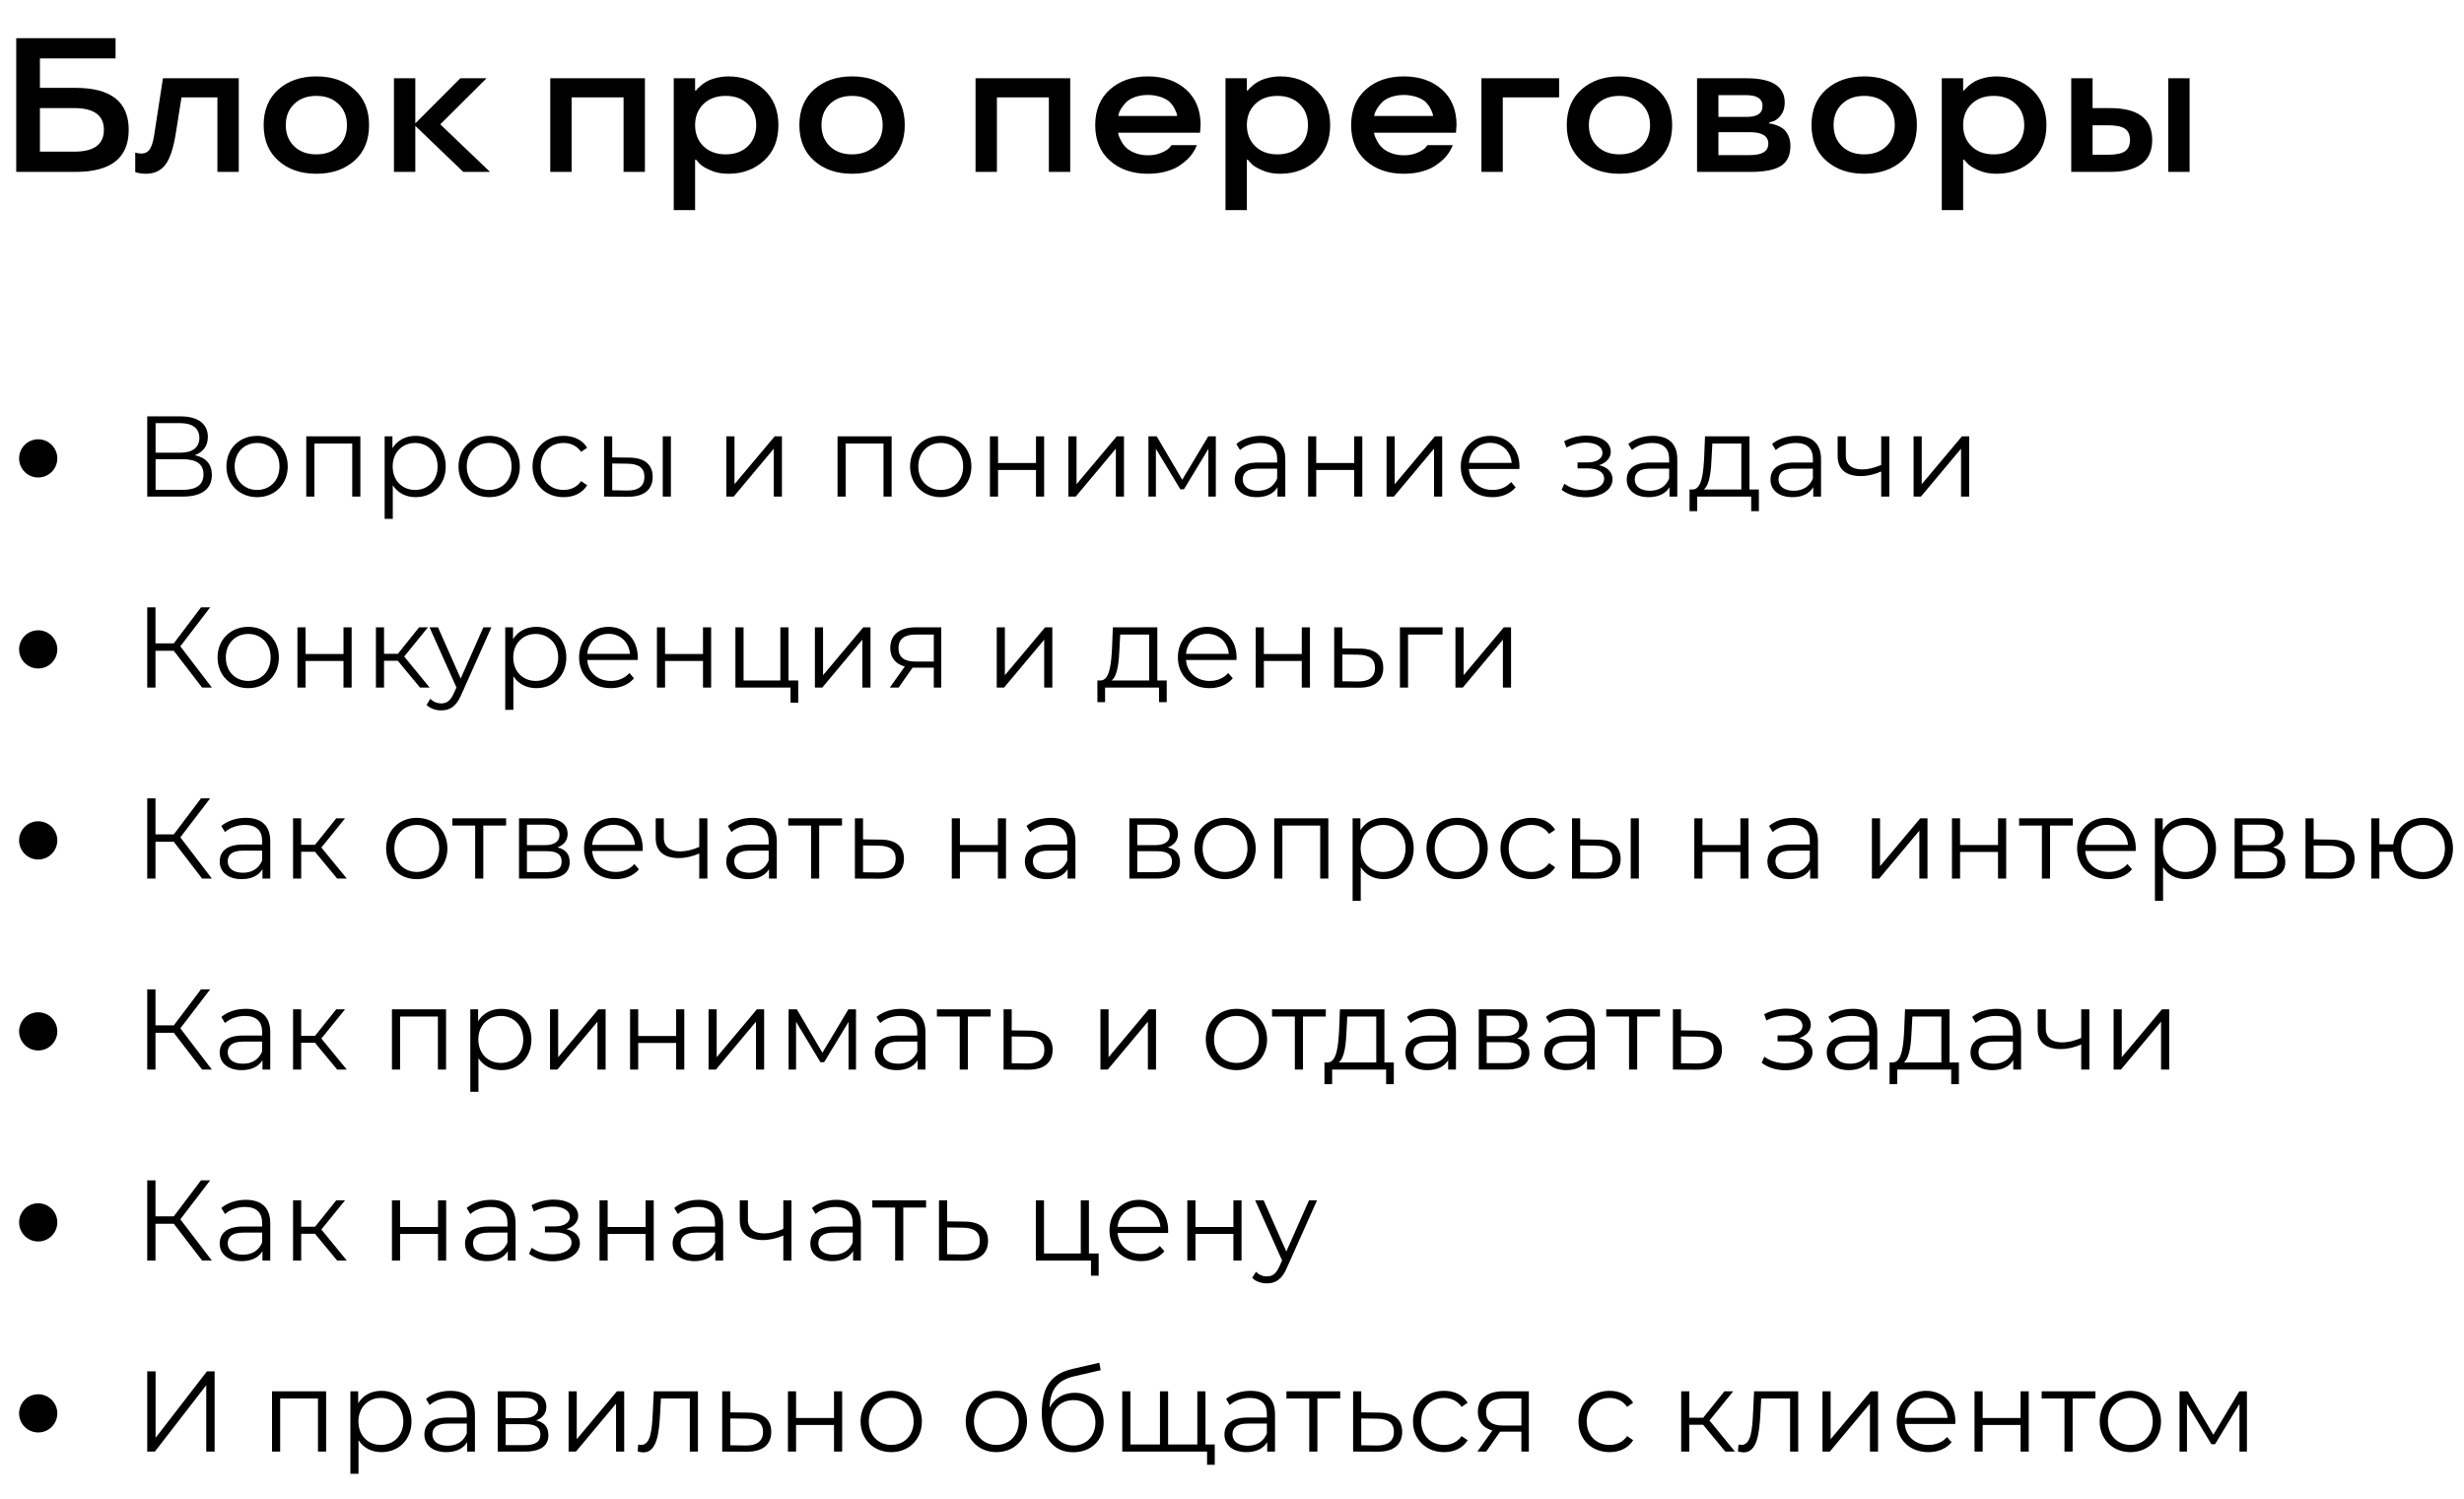
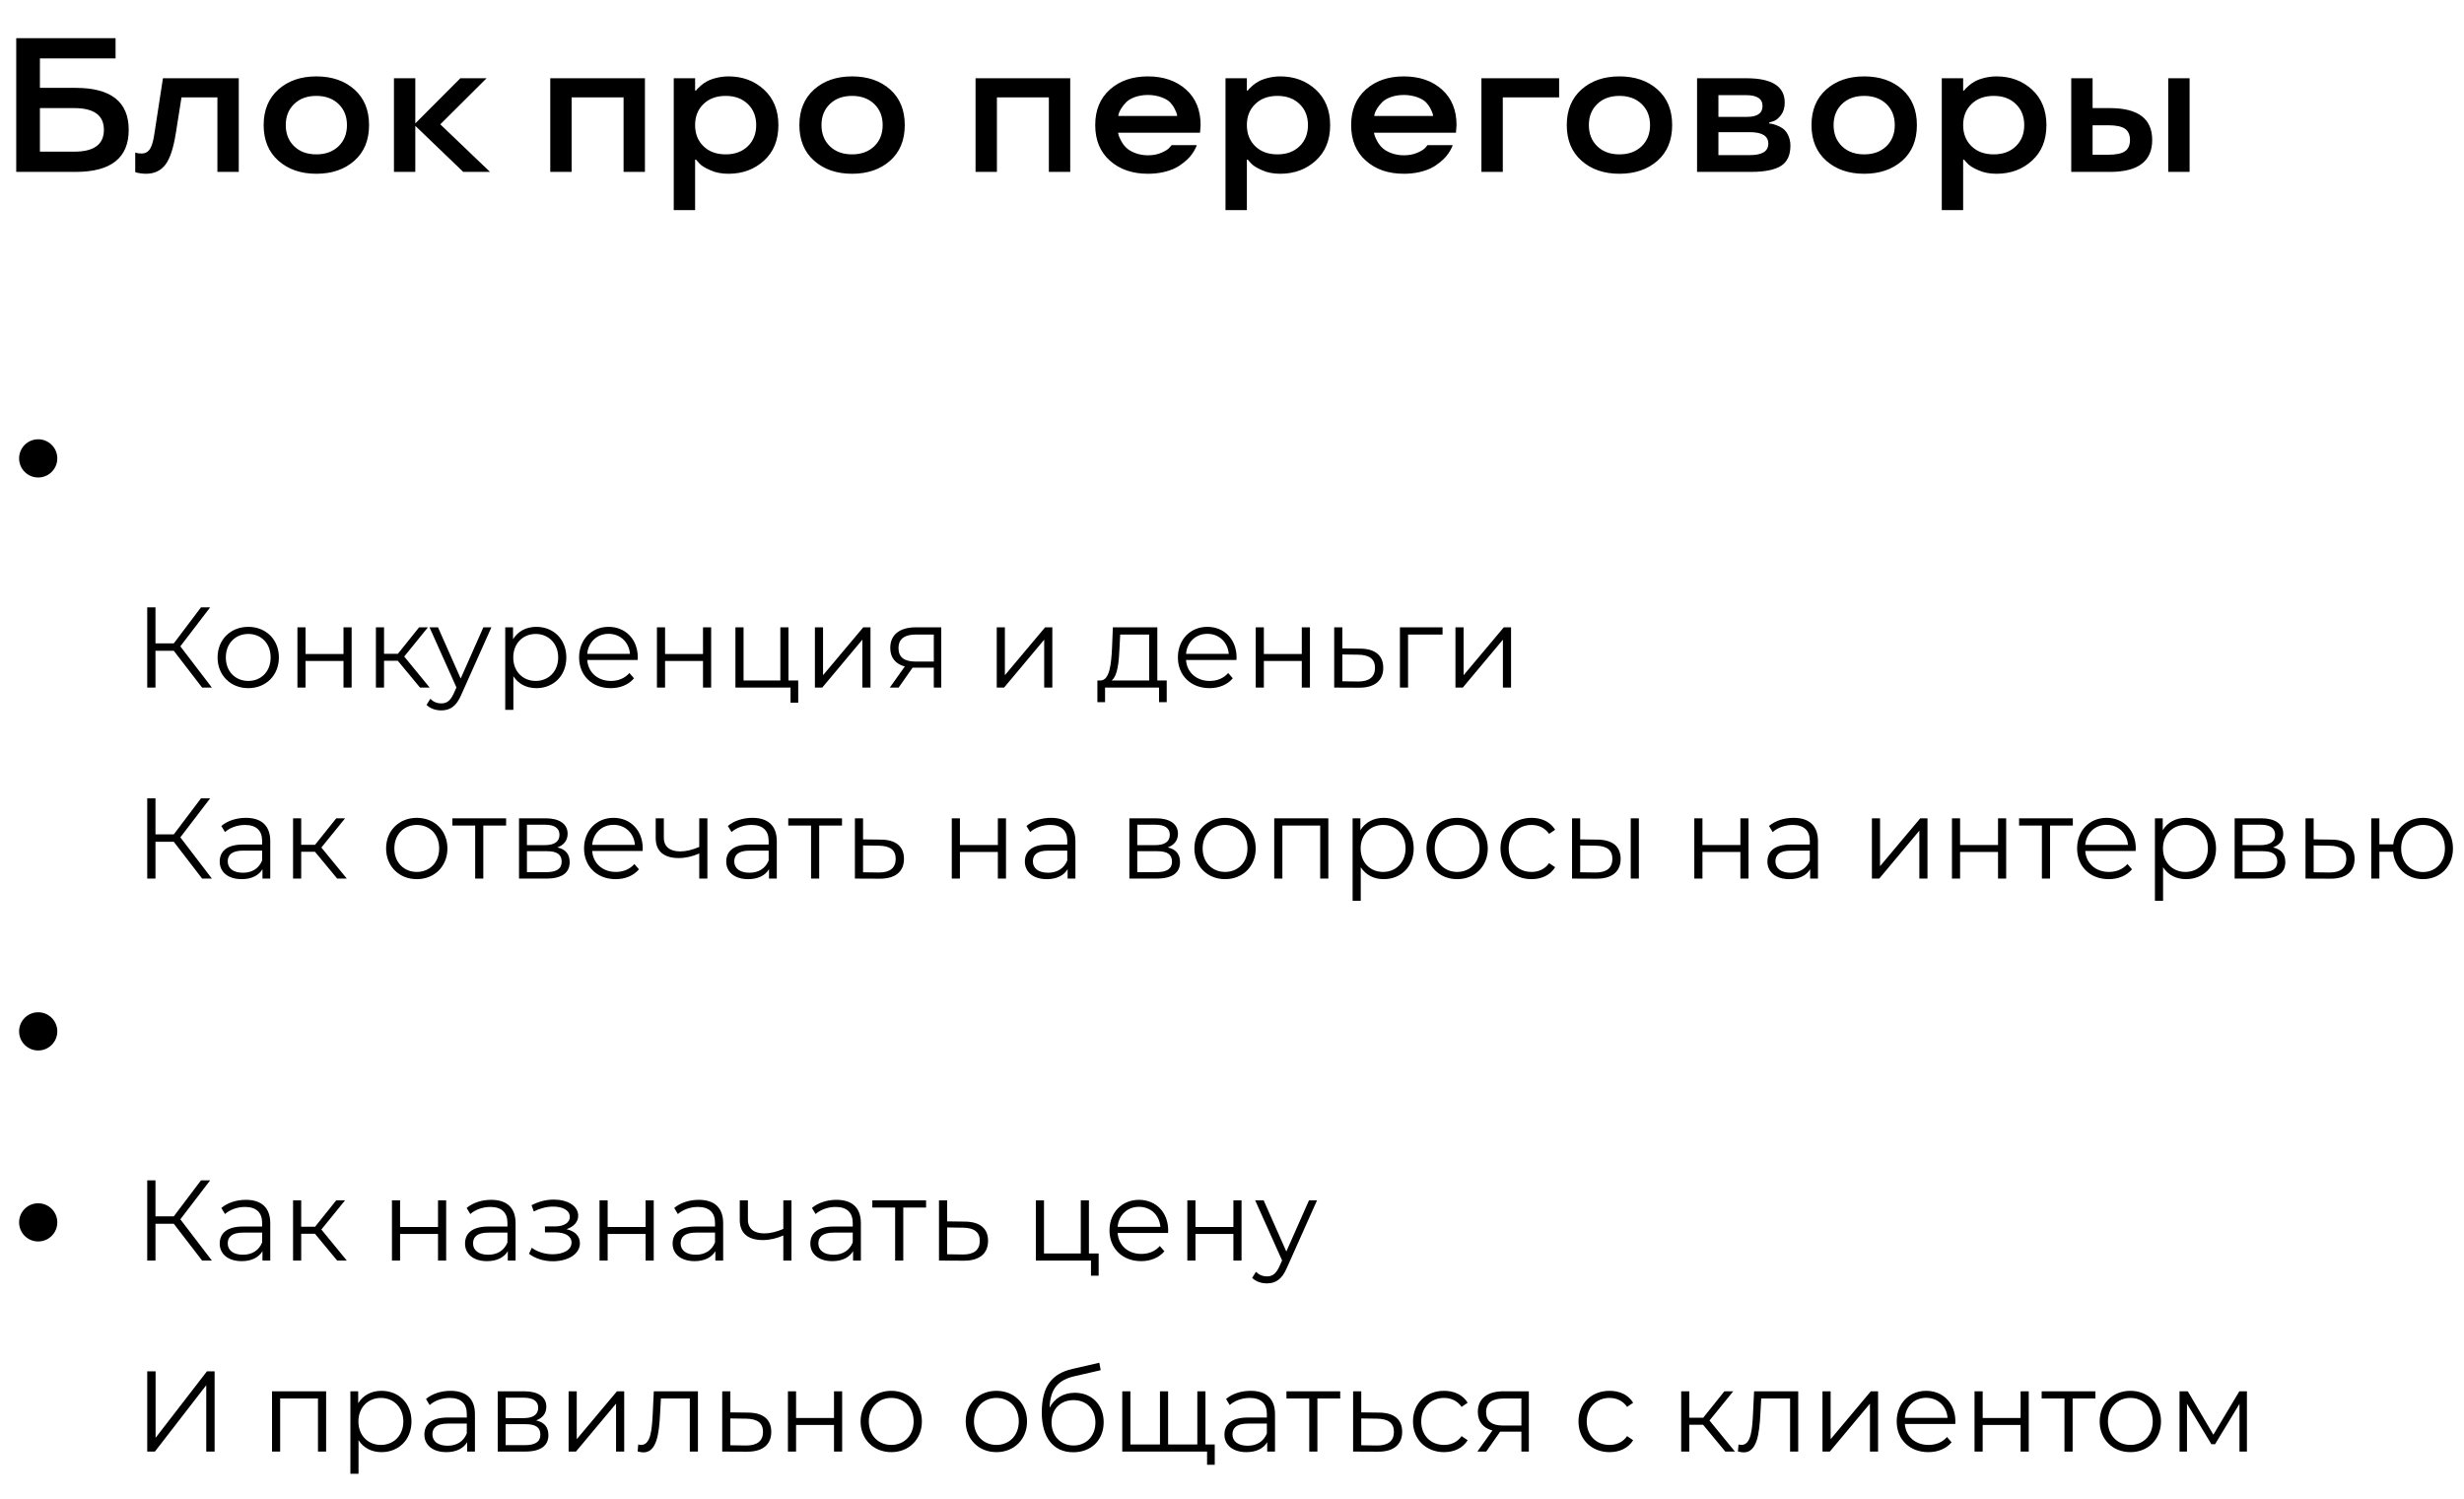
<svg xmlns="http://www.w3.org/2000/svg" width="258" height="157" viewBox="0 0 258 157" fill="none">
-   <circle cx="4" cy="148" r="2" fill="black" />
-   <path d="M20.396 47.668C21.236 47.356 21.764 46.72 21.764 45.748C21.764 44.344 20.672 43.6 18.908 43.6H15.416V52H19.136C21.164 52 22.184 51.172 22.184 49.732C22.184 48.616 21.572 47.908 20.396 47.668ZM16.292 44.308H18.86C20.144 44.308 20.876 44.848 20.876 45.856C20.876 46.876 20.144 47.404 18.86 47.404H16.292V44.308ZM19.136 51.292H16.292V48.088H19.136C20.552 48.088 21.308 48.58 21.308 49.672C21.308 50.776 20.552 51.292 19.136 51.292ZM26.924 52.06C28.772 52.06 30.128 50.716 30.128 48.844C30.128 46.972 28.772 45.64 26.924 45.64C25.076 45.64 23.708 46.972 23.708 48.844C23.708 50.716 25.076 52.06 26.924 52.06ZM26.924 51.304C25.58 51.304 24.572 50.32 24.572 48.844C24.572 47.368 25.58 46.384 26.924 46.384C28.268 46.384 29.264 47.368 29.264 48.844C29.264 50.32 28.268 51.304 26.924 51.304ZM32.069 45.688V52H32.921V46.444H36.881V52H37.733V45.688H32.069ZM43.527 45.64C42.483 45.64 41.607 46.096 41.091 46.936V45.688H40.275V54.328H41.127V50.812C41.655 51.628 42.519 52.06 43.527 52.06C45.327 52.06 46.671 50.764 46.671 48.844C46.671 46.936 45.327 45.64 43.527 45.64ZM43.467 51.304C42.123 51.304 41.115 50.32 41.115 48.844C41.115 47.38 42.123 46.384 43.467 46.384C44.799 46.384 45.819 47.38 45.819 48.844C45.819 50.32 44.799 51.304 43.467 51.304ZM51.226 52.06C53.074 52.06 54.43 50.716 54.43 48.844C54.43 46.972 53.074 45.64 51.226 45.64C49.378 45.64 48.01 46.972 48.01 48.844C48.01 50.716 49.378 52.06 51.226 52.06ZM51.226 51.304C49.882 51.304 48.874 50.32 48.874 48.844C48.874 47.368 49.882 46.384 51.226 46.384C52.57 46.384 53.566 47.368 53.566 48.844C53.566 50.32 52.57 51.304 51.226 51.304ZM59.011 52.06C60.079 52.06 60.979 51.628 61.483 50.812L60.847 50.38C60.415 51.016 59.743 51.304 59.011 51.304C57.631 51.304 56.623 50.332 56.623 48.844C56.623 47.368 57.631 46.384 59.011 46.384C59.743 46.384 60.415 46.684 60.847 47.32L61.483 46.888C60.979 46.06 60.079 45.64 59.011 45.64C57.127 45.64 55.759 46.96 55.759 48.844C55.759 50.728 57.127 52.06 59.011 52.06ZM65.904 47.92L64.104 47.896V45.688H63.252V52L65.748 52.012C67.416 52.036 68.34 51.28 68.34 49.936C68.34 48.64 67.488 47.932 65.904 47.92ZM69.396 52H70.248V45.688H69.396V52ZM65.7 51.364L64.104 51.34V48.532L65.7 48.556C66.876 48.568 67.476 49 67.476 49.936C67.476 50.884 66.864 51.376 65.7 51.364ZM76.055 52H76.823L81.023 46.984V52H81.875V45.688H81.119L76.907 50.704V45.688H76.055V52ZM87.697 45.688V52H88.549V46.444H92.509V52H93.361V45.688H87.697ZM98.507 52.06C100.355 52.06 101.711 50.716 101.711 48.844C101.711 46.972 100.355 45.64 98.507 45.64C96.659 45.64 95.291 46.972 95.291 48.844C95.291 50.716 96.659 52.06 98.507 52.06ZM98.507 51.304C97.163 51.304 96.155 50.32 96.155 48.844C96.155 47.368 97.163 46.384 98.507 46.384C99.851 46.384 100.847 47.368 100.847 48.844C100.847 50.32 99.851 51.304 98.507 51.304ZM103.652 52H104.504V49.216H108.476V52H109.328V45.688H108.476V48.484H104.504V45.688H103.652V52ZM111.87 52H112.638L116.838 46.984V52H117.69V45.688H116.934L112.722 50.704V45.688H111.87V52ZM126.515 45.688L123.791 50.236L121.115 45.688H120.251V52H121.031V46.996L123.587 51.232H123.971L126.527 47.008V52H127.307V45.688H126.515ZM132.024 45.64C131.028 45.64 130.092 45.952 129.456 46.492L129.84 47.128C130.356 46.672 131.124 46.384 131.94 46.384C133.116 46.384 133.728 46.972 133.728 48.052V48.436H131.724C129.912 48.436 129.288 49.252 129.288 50.224C129.288 51.316 130.164 52.06 131.592 52.06C132.636 52.06 133.38 51.664 133.764 51.016V52H134.58V48.088C134.58 46.456 133.656 45.64 132.024 45.64ZM131.724 51.388C130.716 51.388 130.128 50.932 130.128 50.2C130.128 49.552 130.524 49.072 131.748 49.072H133.728V50.104C133.392 50.932 132.684 51.388 131.724 51.388ZM136.968 52H137.82V49.216H141.792V52H142.644V45.688H141.792V48.484H137.82V45.688H136.968V52ZM145.186 52H145.954L150.154 46.984V52H151.006V45.688H150.25L146.038 50.704V45.688H145.186V52ZM159.099 48.844C159.099 46.948 157.815 45.64 156.039 45.64C154.263 45.64 152.955 46.972 152.955 48.844C152.955 50.716 154.299 52.06 156.267 52.06C157.263 52.06 158.139 51.7 158.703 51.028L158.223 50.476C157.743 51.028 157.059 51.304 156.291 51.304C154.911 51.304 153.903 50.428 153.807 49.108H159.087C159.087 49.012 159.099 48.916 159.099 48.844ZM156.039 46.372C157.275 46.372 158.175 47.236 158.283 48.472H153.807C153.915 47.236 154.815 46.372 156.039 46.372ZM167.438 48.712C168.17 48.472 168.662 47.968 168.662 47.308C168.662 46.276 167.558 45.616 166.118 45.616C165.35 45.616 164.558 45.796 163.778 46.204L164.018 46.864C164.69 46.516 165.386 46.348 166.034 46.348C167.042 46.348 167.786 46.732 167.786 47.428C167.786 48.052 167.138 48.424 166.214 48.424H165.182V49.048H166.262C167.318 49.048 167.966 49.444 167.966 50.116C167.966 50.884 167.114 51.34 165.974 51.34C165.206 51.34 164.39 51.1 163.802 50.656L163.514 51.292C164.186 51.808 165.11 52.072 166.01 52.072C167.582 52.072 168.842 51.328 168.842 50.188C168.842 49.444 168.326 48.916 167.438 48.712ZM173.068 45.64C172.072 45.64 171.136 45.952 170.5 46.492L170.884 47.128C171.4 46.672 172.168 46.384 172.984 46.384C174.16 46.384 174.772 46.972 174.772 48.052V48.436H172.768C170.956 48.436 170.332 49.252 170.332 50.224C170.332 51.316 171.208 52.06 172.636 52.06C173.68 52.06 174.424 51.664 174.808 51.016V52H175.624V48.088C175.624 46.456 174.7 45.64 173.068 45.64ZM172.768 51.388C171.76 51.388 171.172 50.932 171.172 50.2C171.172 49.552 171.568 49.072 172.792 49.072H174.772V50.104C174.436 50.932 173.728 51.388 172.768 51.388ZM183.184 51.256V45.688H178.528L178.444 47.8C178.36 49.504 178.204 51.196 177.268 51.256H176.908V53.524H177.712V52H183.364V53.524H184.168V51.256H183.184ZM179.224 47.848L179.296 46.444H182.332V51.256H178.396C179.032 50.776 179.164 49.288 179.224 47.848ZM188.121 45.64C187.125 45.64 186.189 45.952 185.553 46.492L185.937 47.128C186.453 46.672 187.221 46.384 188.037 46.384C189.213 46.384 189.825 46.972 189.825 48.052V48.436H187.821C186.009 48.436 185.385 49.252 185.385 50.224C185.385 51.316 186.261 52.06 187.689 52.06C188.733 52.06 189.477 51.664 189.861 51.016V52H190.677V48.088C190.677 46.456 189.753 45.64 188.121 45.64ZM187.821 51.388C186.813 51.388 186.225 50.932 186.225 50.2C186.225 49.552 186.621 49.072 187.845 49.072H189.825V50.104C189.489 50.932 188.781 51.388 187.821 51.388ZM196.977 45.688V48.688C196.269 48.988 195.597 49.156 194.985 49.156C193.929 49.156 193.269 48.676 193.269 47.716V45.688H192.417V47.764C192.417 49.192 193.353 49.852 194.829 49.852C195.537 49.852 196.269 49.684 196.977 49.372V52H197.829V45.688H196.977ZM200.368 52H201.136L205.336 46.984V52H206.188V45.688H205.432L201.22 50.704V45.688H200.368V52Z" fill="black" />
  <path d="M21.164 92H22.184L18.884 87.68L22.004 83.6H21.044L18.2 87.368H16.28V83.6H15.416V92H16.28V88.148H18.2L21.164 92ZM25.742 85.64C24.746 85.64 23.81 85.952 23.174 86.492L23.558 87.128C24.074 86.672 24.842 86.384 25.658 86.384C26.834 86.384 27.446 86.972 27.446 88.052V88.436H25.442C23.63 88.436 23.006 89.252 23.006 90.224C23.006 91.316 23.882 92.06 25.31 92.06C26.354 92.06 27.098 91.664 27.482 91.016V92H28.298V88.088C28.298 86.456 27.374 85.64 25.742 85.64ZM25.442 91.388C24.434 91.388 23.846 90.932 23.846 90.2C23.846 89.552 24.242 89.072 25.466 89.072H27.446V90.104C27.11 90.932 26.402 91.388 25.442 91.388ZM35.306 92H36.314L33.65 88.748L36.134 85.688H35.21L32.99 88.46H31.538V85.688H30.686V92H31.538V89.192H32.978L35.306 92ZM43.644 92.06C45.492 92.06 46.848 90.716 46.848 88.844C46.848 86.972 45.492 85.64 43.644 85.64C41.796 85.64 40.428 86.972 40.428 88.844C40.428 90.716 41.796 92.06 43.644 92.06ZM43.644 91.304C42.3 91.304 41.292 90.32 41.292 88.844C41.292 87.368 42.3 86.384 43.644 86.384C44.988 86.384 45.984 87.368 45.984 88.844C45.984 90.32 44.988 91.304 43.644 91.304ZM52.994 85.688H47.366V86.444H49.754V92H50.606V86.444H52.994V85.688ZM58.366 88.736C59.026 88.496 59.434 88.016 59.434 87.308C59.434 86.264 58.558 85.688 57.13 85.688H54.346V92H57.214C58.858 92 59.65 91.376 59.65 90.284C59.65 89.456 59.242 88.94 58.366 88.736ZM55.174 86.36H57.07C58.042 86.36 58.582 86.708 58.582 87.416C58.582 88.124 58.042 88.496 57.07 88.496H55.174V86.36ZM57.178 91.328H55.174V89.132H57.262C58.33 89.132 58.81 89.48 58.81 90.236C58.81 90.992 58.246 91.328 57.178 91.328ZM67.299 88.844C67.299 86.948 66.015 85.64 64.239 85.64C62.463 85.64 61.155 86.972 61.155 88.844C61.155 90.716 62.499 92.06 64.467 92.06C65.463 92.06 66.339 91.7 66.903 91.028L66.423 90.476C65.943 91.028 65.259 91.304 64.491 91.304C63.111 91.304 62.103 90.428 62.007 89.108H67.287C67.287 89.012 67.299 88.916 67.299 88.844ZM64.239 86.372C65.475 86.372 66.375 87.236 66.483 88.472H62.007C62.115 87.236 63.015 86.372 64.239 86.372ZM73.217 85.688V88.688C72.509 88.988 71.837 89.156 71.225 89.156C70.169 89.156 69.509 88.676 69.509 87.716V85.688H68.657V87.764C68.657 89.192 69.593 89.852 71.069 89.852C71.777 89.852 72.509 89.684 73.217 89.372V92H74.069V85.688H73.217ZM78.78 85.64C77.784 85.64 76.848 85.952 76.212 86.492L76.596 87.128C77.112 86.672 77.88 86.384 78.696 86.384C79.872 86.384 80.484 86.972 80.484 88.052V88.436H78.48C76.668 88.436 76.044 89.252 76.044 90.224C76.044 91.316 76.92 92.06 78.348 92.06C79.392 92.06 80.136 91.664 80.52 91.016V92H81.336V88.088C81.336 86.456 80.412 85.64 78.78 85.64ZM78.48 91.388C77.472 91.388 76.884 90.932 76.884 90.2C76.884 89.552 77.28 89.072 78.504 89.072H80.484V90.104C80.148 90.932 79.44 91.388 78.48 91.388ZM88.165 85.688H82.537V86.444H84.924V92H85.776V86.444H88.165V85.688ZM92.228 87.92L90.368 87.896V85.688H89.516V92L92.06 92.012C93.74 92.036 94.652 91.28 94.652 89.936C94.652 88.64 93.812 87.932 92.228 87.92ZM92.012 91.364L90.368 91.34V88.532L92.012 88.556C93.188 88.568 93.788 89 93.788 89.936C93.788 90.884 93.176 91.376 92.012 91.364ZM99.659 92H100.511V89.216H104.483V92H105.335V85.688H104.483V88.484H100.511V85.688H99.659V92ZM110.048 85.64C109.052 85.64 108.116 85.952 107.48 86.492L107.864 87.128C108.38 86.672 109.148 86.384 109.964 86.384C111.14 86.384 111.752 86.972 111.752 88.052V88.436H109.748C107.936 88.436 107.312 89.252 107.312 90.224C107.312 91.316 108.188 92.06 109.616 92.06C110.66 92.06 111.404 91.664 111.788 91.016V92H112.604V88.088C112.604 86.456 111.68 85.64 110.048 85.64ZM109.748 91.388C108.74 91.388 108.152 90.932 108.152 90.2C108.152 89.552 108.548 89.072 109.772 89.072H111.752V90.104C111.416 90.932 110.708 91.388 109.748 91.388ZM122.273 88.736C122.933 88.496 123.341 88.016 123.341 87.308C123.341 86.264 122.465 85.688 121.037 85.688H118.253V92H121.121C122.765 92 123.557 91.376 123.557 90.284C123.557 89.456 123.149 88.94 122.273 88.736ZM119.081 86.36H120.977C121.949 86.36 122.489 86.708 122.489 87.416C122.489 88.124 121.949 88.496 120.977 88.496H119.081V86.36ZM121.085 91.328H119.081V89.132H121.169C122.237 89.132 122.717 89.48 122.717 90.236C122.717 90.992 122.153 91.328 121.085 91.328ZM128.278 92.06C130.126 92.06 131.482 90.716 131.482 88.844C131.482 86.972 130.126 85.64 128.278 85.64C126.43 85.64 125.062 86.972 125.062 88.844C125.062 90.716 126.43 92.06 128.278 92.06ZM128.278 91.304C126.934 91.304 125.926 90.32 125.926 88.844C125.926 87.368 126.934 86.384 128.278 86.384C129.622 86.384 130.618 87.368 130.618 88.844C130.618 90.32 129.622 91.304 128.278 91.304ZM133.423 85.688V92H134.275V86.444H138.235V92H139.087V85.688H133.423ZM144.881 85.64C143.837 85.64 142.961 86.096 142.445 86.936V85.688H141.629V94.328H142.481V90.812C143.009 91.628 143.873 92.06 144.881 92.06C146.681 92.06 148.025 90.764 148.025 88.844C148.025 86.936 146.681 85.64 144.881 85.64ZM144.821 91.304C143.477 91.304 142.469 90.32 142.469 88.844C142.469 87.38 143.477 86.384 144.821 86.384C146.153 86.384 147.173 87.38 147.173 88.844C147.173 90.32 146.153 91.304 144.821 91.304ZM152.579 92.06C154.427 92.06 155.783 90.716 155.783 88.844C155.783 86.972 154.427 85.64 152.579 85.64C150.731 85.64 149.363 86.972 149.363 88.844C149.363 90.716 150.731 92.06 152.579 92.06ZM152.579 91.304C151.235 91.304 150.227 90.32 150.227 88.844C150.227 87.368 151.235 86.384 152.579 86.384C153.923 86.384 154.919 87.368 154.919 88.844C154.919 90.32 153.923 91.304 152.579 91.304ZM160.364 92.06C161.432 92.06 162.332 91.628 162.836 90.812L162.2 90.38C161.768 91.016 161.096 91.304 160.364 91.304C158.984 91.304 157.976 90.332 157.976 88.844C157.976 87.368 158.984 86.384 160.364 86.384C161.096 86.384 161.768 86.684 162.2 87.32L162.836 86.888C162.332 86.06 161.432 85.64 160.364 85.64C158.48 85.64 157.112 86.96 157.112 88.844C157.112 90.728 158.48 92.06 160.364 92.06ZM167.258 87.92L165.458 87.896V85.688H164.606V92L167.102 92.012C168.77 92.036 169.694 91.28 169.694 89.936C169.694 88.64 168.842 87.932 167.258 87.92ZM170.75 92H171.602V85.688H170.75V92ZM167.054 91.364L165.458 91.34V88.532L167.054 88.556C168.23 88.568 168.83 89 168.83 89.936C168.83 90.884 168.218 91.376 167.054 91.364ZM177.408 92H178.26V89.216H182.232V92H183.084V85.688H182.232V88.484H178.26V85.688H177.408V92ZM187.798 85.64C186.802 85.64 185.866 85.952 185.23 86.492L185.614 87.128C186.13 86.672 186.898 86.384 187.714 86.384C188.89 86.384 189.502 86.972 189.502 88.052V88.436H187.498C185.686 88.436 185.062 89.252 185.062 90.224C185.062 91.316 185.938 92.06 187.366 92.06C188.41 92.06 189.154 91.664 189.538 91.016V92H190.354V88.088C190.354 86.456 189.43 85.64 187.798 85.64ZM187.498 91.388C186.49 91.388 185.902 90.932 185.902 90.2C185.902 89.552 186.298 89.072 187.522 89.072H189.502V90.104C189.166 90.932 188.458 91.388 187.498 91.388ZM196.003 92H196.771L200.971 86.984V92H201.823V85.688H201.067L196.855 90.704V85.688H196.003V92ZM204.385 92H205.237V89.216H209.209V92H210.061V85.688H209.209V88.484H205.237V85.688H204.385V92ZM217.042 85.688H211.414V86.444H213.802V92H214.654V86.444H217.042V85.688ZM223.633 88.844C223.633 86.948 222.349 85.64 220.573 85.64C218.797 85.64 217.489 86.972 217.489 88.844C217.489 90.716 218.833 92.06 220.801 92.06C221.797 92.06 222.673 91.7 223.237 91.028L222.757 90.476C222.277 91.028 221.593 91.304 220.825 91.304C219.445 91.304 218.437 90.428 218.341 89.108H223.621C223.621 89.012 223.633 88.916 223.633 88.844ZM220.573 86.372C221.809 86.372 222.709 87.236 222.817 88.472H218.341C218.449 87.236 219.349 86.372 220.573 86.372ZM228.891 85.64C227.847 85.64 226.971 86.096 226.455 86.936V85.688H225.639V94.328H226.491V90.812C227.019 91.628 227.883 92.06 228.891 92.06C230.691 92.06 232.035 90.764 232.035 88.844C232.035 86.936 230.691 85.64 228.891 85.64ZM228.831 91.304C227.487 91.304 226.479 90.32 226.479 88.844C226.479 87.38 227.487 86.384 228.831 86.384C230.163 86.384 231.183 87.38 231.183 88.844C231.183 90.32 230.163 91.304 228.831 91.304ZM238.006 88.736C238.666 88.496 239.074 88.016 239.074 87.308C239.074 86.264 238.198 85.688 236.77 85.688H233.986V92H236.854C238.498 92 239.29 91.376 239.29 90.284C239.29 89.456 238.882 88.94 238.006 88.736ZM234.814 86.36H236.71C237.682 86.36 238.222 86.708 238.222 87.416C238.222 88.124 237.682 88.496 236.71 88.496H234.814V86.36ZM236.818 91.328H234.814V89.132H236.902C237.97 89.132 238.45 89.48 238.45 90.236C238.45 90.992 237.886 91.328 236.818 91.328ZM244.118 87.92L242.258 87.896V85.688H241.406V92L243.95 92.012C245.63 92.036 246.542 91.28 246.542 89.936C246.542 88.64 245.702 87.932 244.118 87.92ZM243.902 91.364L242.258 91.34V88.532L243.902 88.556C245.078 88.568 245.678 89 245.678 89.936C245.678 90.884 245.066 91.376 243.902 91.364ZM253.712 85.64C252.044 85.64 250.784 86.756 250.592 88.412H249.14V85.688H248.288V92H249.14V89.192H250.58C250.736 90.884 252.02 92.06 253.712 92.06C255.512 92.06 256.844 90.716 256.844 88.844C256.844 86.96 255.512 85.64 253.712 85.64ZM253.712 91.316C252.404 91.316 251.42 90.32 251.42 88.844C251.42 87.368 252.404 86.384 253.712 86.384C255.008 86.384 256.004 87.368 256.004 88.844C256.004 90.32 255.008 91.316 253.712 91.316Z" fill="black" />
  <path d="M21.164 132H22.184L18.884 127.68L22.004 123.6H21.044L18.2 127.368H16.28V123.6H15.416V132H16.28V128.148H18.2L21.164 132ZM25.742 125.64C24.746 125.64 23.81 125.952 23.174 126.492L23.558 127.128C24.074 126.672 24.842 126.384 25.658 126.384C26.834 126.384 27.446 126.972 27.446 128.052V128.436H25.442C23.63 128.436 23.006 129.252 23.006 130.224C23.006 131.316 23.882 132.06 25.31 132.06C26.354 132.06 27.098 131.664 27.482 131.016V132H28.298V128.088C28.298 126.456 27.374 125.64 25.742 125.64ZM25.442 131.388C24.434 131.388 23.846 130.932 23.846 130.2C23.846 129.552 24.242 129.072 25.466 129.072H27.446V130.104C27.11 130.932 26.402 131.388 25.442 131.388ZM35.306 132H36.314L33.65 128.748L36.134 125.688H35.21L32.99 128.46H31.538V125.688H30.686V132H31.538V129.192H32.978L35.306 132ZM41.04 132H41.892V129.216H45.864V132H46.716V125.688H45.864V128.484H41.892V125.688H41.04V132ZM51.429 125.64C50.433 125.64 49.497 125.952 48.861 126.492L49.245 127.128C49.761 126.672 50.529 126.384 51.345 126.384C52.521 126.384 53.133 126.972 53.133 128.052V128.436H51.129C49.317 128.436 48.693 129.252 48.693 130.224C48.693 131.316 49.569 132.06 50.997 132.06C52.041 132.06 52.785 131.664 53.169 131.016V132H53.985V128.088C53.985 126.456 53.061 125.64 51.429 125.64ZM51.129 131.388C50.121 131.388 49.533 130.932 49.533 130.2C49.533 129.552 49.929 129.072 51.153 129.072H53.133V130.104C52.797 130.932 52.089 131.388 51.129 131.388ZM59.316 128.712C60.048 128.472 60.541 127.968 60.541 127.308C60.541 126.276 59.437 125.616 57.996 125.616C57.228 125.616 56.437 125.796 55.657 126.204L55.897 126.864C56.569 126.516 57.264 126.348 57.913 126.348C58.92 126.348 59.664 126.732 59.664 127.428C59.664 128.052 59.017 128.424 58.093 128.424H57.06V129.048H58.141C59.197 129.048 59.844 129.444 59.844 130.116C59.844 130.884 58.992 131.34 57.852 131.34C57.084 131.34 56.269 131.1 55.681 130.656L55.392 131.292C56.065 131.808 56.989 132.072 57.889 132.072C59.461 132.072 60.721 131.328 60.721 130.188C60.721 129.444 60.205 128.916 59.316 128.712ZM62.775 132H63.627V129.216H67.599V132H68.451V125.688H67.599V128.484H63.627V125.688H62.775V132ZM73.164 125.64C72.168 125.64 71.232 125.952 70.596 126.492L70.98 127.128C71.496 126.672 72.264 126.384 73.08 126.384C74.256 126.384 74.868 126.972 74.868 128.052V128.436H72.864C71.052 128.436 70.428 129.252 70.428 130.224C70.428 131.316 71.304 132.06 72.732 132.06C73.776 132.06 74.52 131.664 74.904 131.016V132H75.72V128.088C75.72 126.456 74.796 125.64 73.164 125.64ZM72.864 131.388C71.856 131.388 71.268 130.932 71.268 130.2C71.268 129.552 71.664 129.072 72.888 129.072H74.868V130.104C74.532 130.932 73.824 131.388 72.864 131.388ZM82.02 125.688V128.688C81.312 128.988 80.64 129.156 80.028 129.156C78.972 129.156 78.312 128.676 78.312 127.716V125.688H77.46V127.764C77.46 129.192 78.396 129.852 79.872 129.852C80.58 129.852 81.312 129.684 82.02 129.372V132H82.872V125.688H82.02ZM87.584 125.64C86.588 125.64 85.652 125.952 85.016 126.492L85.4 127.128C85.916 126.672 86.684 126.384 87.5 126.384C88.676 126.384 89.288 126.972 89.288 128.052V128.436H87.284C85.472 128.436 84.848 129.252 84.848 130.224C84.848 131.316 85.724 132.06 87.152 132.06C88.196 132.06 88.94 131.664 89.324 131.016V132H90.14V128.088C90.14 126.456 89.216 125.64 87.584 125.64ZM87.284 131.388C86.276 131.388 85.688 130.932 85.688 130.2C85.688 129.552 86.084 129.072 87.308 129.072H89.288V130.104C88.952 130.932 88.244 131.388 87.284 131.388ZM96.968 125.688H91.34V126.444H93.728V132H94.58V126.444H96.968V125.688ZM101.032 127.92L99.172 127.896V125.688H98.32V132L100.864 132.012C102.544 132.036 103.456 131.28 103.456 129.936C103.456 128.64 102.616 127.932 101.032 127.92ZM100.816 131.364L99.172 131.34V128.532L100.816 128.556C101.992 128.568 102.592 129 102.592 129.936C102.592 130.884 101.98 131.376 100.816 131.364ZM114.018 131.256V125.688H113.166V131.256H109.314V125.688H108.462V132H114.234V133.584H115.038V131.256H114.018ZM122.317 128.844C122.317 126.948 121.033 125.64 119.257 125.64C117.481 125.64 116.173 126.972 116.173 128.844C116.173 130.716 117.517 132.06 119.485 132.06C120.481 132.06 121.357 131.7 121.921 131.028L121.441 130.476C120.961 131.028 120.277 131.304 119.509 131.304C118.129 131.304 117.121 130.428 117.025 129.108H122.305C122.305 129.012 122.317 128.916 122.317 128.844ZM119.257 126.372C120.493 126.372 121.393 127.236 121.501 128.472H117.025C117.133 127.236 118.033 126.372 119.257 126.372ZM124.323 132H125.175V129.216H129.147V132H129.999V125.688H129.147V128.484H125.175V125.688H124.323V132ZM137.065 125.688L134.689 131.052L132.313 125.688H131.425L134.245 131.988L133.969 132.6C133.609 133.392 133.225 133.656 132.661 133.656C132.205 133.656 131.821 133.488 131.509 133.176L131.113 133.812C131.497 134.196 132.061 134.388 132.649 134.388C133.549 134.388 134.221 133.992 134.749 132.756L137.905 125.688H137.065Z" fill="black" />
  <path d="M21.164 72H22.184L18.884 67.68L22.004 63.6H21.044L18.2 67.368H16.28V63.6H15.416V72H16.28V68.148H18.2L21.164 72ZM25.998 72.06C27.846 72.06 29.203 70.716 29.203 68.844C29.203 66.972 27.846 65.64 25.998 65.64C24.151 65.64 22.782 66.972 22.782 68.844C22.782 70.716 24.151 72.06 25.998 72.06ZM25.998 71.304C24.654 71.304 23.646 70.32 23.646 68.844C23.646 67.368 24.654 66.384 25.998 66.384C27.343 66.384 28.338 67.368 28.338 68.844C28.338 70.32 27.343 71.304 25.998 71.304ZM31.143 72H31.995V69.216H35.967V72H36.819V65.688H35.967V68.484H31.995V65.688H31.143V72ZM43.981 72H44.989L42.325 68.748L44.809 65.688H43.885L41.665 68.46H40.213V65.688H39.361V72H40.213V69.192H41.653L43.981 72ZM50.614 65.688L48.238 71.052L45.862 65.688H44.974L47.794 71.988L47.518 72.6C47.158 73.392 46.774 73.656 46.21 73.656C45.754 73.656 45.37 73.488 45.058 73.176L44.662 73.812C45.046 74.196 45.61 74.388 46.198 74.388C47.098 74.388 47.77 73.992 48.298 72.756L51.454 65.688H50.614ZM56.154 65.64C55.11 65.64 54.234 66.096 53.718 66.936V65.688H52.902V74.328H53.754V70.812C54.282 71.628 55.146 72.06 56.154 72.06C57.954 72.06 59.298 70.764 59.298 68.844C59.298 66.936 57.954 65.64 56.154 65.64ZM56.094 71.304C54.75 71.304 53.742 70.32 53.742 68.844C53.742 67.38 54.75 66.384 56.094 66.384C57.426 66.384 58.446 67.38 58.446 68.844C58.446 70.32 57.426 71.304 56.094 71.304ZM66.78 68.844C66.78 66.948 65.496 65.64 63.72 65.64C61.944 65.64 60.636 66.972 60.636 68.844C60.636 70.716 61.98 72.06 63.948 72.06C64.944 72.06 65.82 71.7 66.384 71.028L65.904 70.476C65.424 71.028 64.74 71.304 63.972 71.304C62.592 71.304 61.584 70.428 61.488 69.108H66.768C66.768 69.012 66.78 68.916 66.78 68.844ZM63.72 66.372C64.956 66.372 65.856 67.236 65.964 68.472H61.488C61.596 67.236 62.496 66.372 63.72 66.372ZM68.786 72H69.638V69.216H73.61V72H74.462V65.688H73.61V68.484H69.638V65.688H68.786V72ZM82.56 71.256V65.688H81.708V71.256H77.856V65.688H77.004V72H82.776V73.584H83.58V71.256H82.56ZM85.327 72H86.095L90.295 66.984V72H91.147V65.688H90.391L86.179 70.704V65.688H85.327V72ZM95.905 65.688C94.273 65.688 93.217 66.408 93.217 67.848C93.217 68.868 93.769 69.528 94.741 69.792L93.169 72H94.093L95.557 69.912H95.797H97.777V72H98.557V65.688H95.905ZM94.081 67.872C94.081 66.864 94.753 66.444 95.929 66.444H97.777V69.276H95.869C94.693 69.276 94.081 68.832 94.081 67.872ZM104.367 72H105.135L109.335 66.984V72H110.187V65.688H109.431L105.219 70.704V65.688H104.367V72ZM121.181 71.256V65.688H116.525L116.441 67.8C116.357 69.504 116.201 71.196 115.265 71.256H114.905V73.524H115.709V72H121.361V73.524H122.165V71.256H121.181ZM117.221 67.848L117.293 66.444H120.329V71.256H116.393C117.029 70.776 117.161 69.288 117.221 67.848ZM129.478 68.844C129.478 66.948 128.194 65.64 126.418 65.64C124.642 65.64 123.334 66.972 123.334 68.844C123.334 70.716 124.678 72.06 126.646 72.06C127.642 72.06 128.518 71.7 129.082 71.028L128.602 70.476C128.122 71.028 127.438 71.304 126.67 71.304C125.29 71.304 124.282 70.428 124.186 69.108H129.466C129.466 69.012 129.478 68.916 129.478 68.844ZM126.418 66.372C127.654 66.372 128.554 67.236 128.662 68.472H124.186C124.294 67.236 125.194 66.372 126.418 66.372ZM131.484 72H132.336V69.216H136.308V72H137.16V65.688H136.308V68.484H132.336V65.688H131.484V72ZM142.413 67.92L140.553 67.896V65.688H139.701V72L142.245 72.012C143.925 72.036 144.837 71.28 144.837 69.936C144.837 68.64 143.997 67.932 142.413 67.92ZM142.197 71.364L140.553 71.34V68.532L142.197 68.556C143.373 68.568 143.973 69 143.973 69.936C143.973 70.884 143.361 71.376 142.197 71.364ZM151.047 65.688H146.583V72H147.435V66.444H151.047V65.688ZM152.398 72H153.166L157.366 66.984V72H158.218V65.688H157.462L153.25 70.704V65.688H152.398V72Z" fill="black" />
-   <path d="M21.164 112H22.184L18.884 107.68L22.004 103.6H21.044L18.2 107.368H16.28V103.6H15.416V112H16.28V108.148H18.2L21.164 112ZM25.742 105.64C24.746 105.64 23.81 105.952 23.174 106.492L23.558 107.128C24.074 106.672 24.842 106.384 25.658 106.384C26.834 106.384 27.446 106.972 27.446 108.052V108.436H25.442C23.63 108.436 23.006 109.252 23.006 110.224C23.006 111.316 23.882 112.06 25.31 112.06C26.354 112.06 27.098 111.664 27.482 111.016V112H28.298V108.088C28.298 106.456 27.374 105.64 25.742 105.64ZM25.442 111.388C24.434 111.388 23.846 110.932 23.846 110.2C23.846 109.552 24.242 109.072 25.466 109.072H27.446V110.104C27.11 110.932 26.402 111.388 25.442 111.388ZM35.306 112H36.314L33.65 108.748L36.134 105.688H35.21L32.99 108.46H31.538V105.688H30.686V112H31.538V109.192H32.978L35.306 112ZM41.04 105.688V112H41.892V106.444H45.852V112H46.704V105.688H41.04ZM52.498 105.64C51.454 105.64 50.578 106.096 50.062 106.936V105.688H49.246V114.328H50.098V110.812C50.626 111.628 51.49 112.06 52.498 112.06C54.298 112.06 55.642 110.764 55.642 108.844C55.642 106.936 54.298 105.64 52.498 105.64ZM52.438 111.304C51.094 111.304 50.086 110.32 50.086 108.844C50.086 107.38 51.094 106.384 52.438 106.384C53.77 106.384 54.79 107.38 54.79 108.844C54.79 110.32 53.77 111.304 52.438 111.304ZM57.592 112H58.36L62.56 106.984V112H63.412V105.688H62.656L58.444 110.704V105.688H57.592V112ZM65.974 112H66.826V109.216H70.798V112H71.65V105.688H70.798V108.484H66.826V105.688H65.974V112ZM74.192 112H74.96L79.159 106.984V112H80.011V105.688H79.255L75.043 110.704V105.688H74.192V112ZM88.837 105.688L86.113 110.236L83.437 105.688H82.573V112H83.353V106.996L85.909 111.232H86.293L88.849 107.008V112H89.629V105.688H88.837ZM94.346 105.64C93.35 105.64 92.414 105.952 91.778 106.492L92.162 107.128C92.678 106.672 93.446 106.384 94.262 106.384C95.438 106.384 96.05 106.972 96.05 108.052V108.436H94.046C92.234 108.436 91.61 109.252 91.61 110.224C91.61 111.316 92.486 112.06 93.914 112.06C94.958 112.06 95.702 111.664 96.086 111.016V112H96.902V108.088C96.902 106.456 95.978 105.64 94.346 105.64ZM94.046 111.388C93.038 111.388 92.45 110.932 92.45 110.2C92.45 109.552 92.846 109.072 94.07 109.072H96.05V110.104C95.714 110.932 95.006 111.388 94.046 111.388ZM103.73 105.688H98.102V106.444H100.49V112H101.342V106.444H103.73V105.688ZM107.794 107.92L105.934 107.896V105.688H105.082V112L107.626 112.012C109.306 112.036 110.218 111.28 110.218 109.936C110.218 108.64 109.378 107.932 107.794 107.92ZM107.578 111.364L105.934 111.34V108.532L107.578 108.556C108.754 108.568 109.354 109 109.354 109.936C109.354 110.884 108.742 111.376 107.578 111.364ZM115.224 112H115.992L120.192 106.984V112H121.044V105.688H120.288L116.076 110.704V105.688H115.224V112ZM129.47 112.06C131.318 112.06 132.674 110.716 132.674 108.844C132.674 106.972 131.318 105.64 129.47 105.64C127.622 105.64 126.254 106.972 126.254 108.844C126.254 110.716 127.622 112.06 129.47 112.06ZM129.47 111.304C128.126 111.304 127.118 110.32 127.118 108.844C127.118 107.368 128.126 106.384 129.47 106.384C130.814 106.384 131.81 107.368 131.81 108.844C131.81 110.32 130.814 111.304 129.47 111.304ZM138.821 105.688H133.193V106.444H135.581V112H136.433V106.444H138.821V105.688ZM144.958 111.256V105.688H140.302L140.218 107.8C140.134 109.504 139.978 111.196 139.042 111.256H138.682V113.524H139.486V112H145.138V113.524H145.942V111.256H144.958ZM140.998 107.848L141.07 106.444H144.106V111.256H140.17C140.806 110.776 140.938 109.288 140.998 107.848ZM149.894 105.64C148.898 105.64 147.962 105.952 147.326 106.492L147.71 107.128C148.226 106.672 148.994 106.384 149.81 106.384C150.986 106.384 151.598 106.972 151.598 108.052V108.436H149.594C147.782 108.436 147.158 109.252 147.158 110.224C147.158 111.316 148.034 112.06 149.462 112.06C150.506 112.06 151.25 111.664 151.634 111.016V112H152.45V108.088C152.45 106.456 151.526 105.64 149.894 105.64ZM149.594 111.388C148.586 111.388 147.998 110.932 147.998 110.2C147.998 109.552 148.394 109.072 149.618 109.072H151.598V110.104C151.262 110.932 150.554 111.388 149.594 111.388ZM158.859 108.736C159.519 108.496 159.927 108.016 159.927 107.308C159.927 106.264 159.051 105.688 157.623 105.688H154.839V112H157.707C159.351 112 160.143 111.376 160.143 110.284C160.143 109.456 159.735 108.94 158.859 108.736ZM155.667 106.36H157.563C158.535 106.36 159.075 106.708 159.075 107.416C159.075 108.124 158.535 108.496 157.563 108.496H155.667V106.36ZM157.671 111.328H155.667V109.132H157.755C158.823 109.132 159.303 109.48 159.303 110.236C159.303 110.992 158.739 111.328 157.671 111.328ZM164.431 105.64C163.435 105.64 162.499 105.952 161.863 106.492L162.247 107.128C162.763 106.672 163.531 106.384 164.347 106.384C165.523 106.384 166.135 106.972 166.135 108.052V108.436H164.131C162.319 108.436 161.695 109.252 161.695 110.224C161.695 111.316 162.571 112.06 163.999 112.06C165.043 112.06 165.787 111.664 166.171 111.016V112H166.987V108.088C166.987 106.456 166.063 105.64 164.431 105.64ZM164.131 111.388C163.123 111.388 162.535 110.932 162.535 110.2C162.535 109.552 162.931 109.072 164.155 109.072H166.135V110.104C165.799 110.932 165.091 111.388 164.131 111.388ZM173.815 105.688H168.187V106.444H170.575V112H171.427V106.444H173.815V105.688ZM177.879 107.92L176.019 107.896V105.688H175.167V112L177.711 112.012C179.391 112.036 180.303 111.28 180.303 109.936C180.303 108.64 179.463 107.932 177.879 107.92ZM177.663 111.364L176.019 111.34V108.532L177.663 108.556C178.839 108.568 179.439 109 179.439 109.936C179.439 110.884 178.827 111.376 177.663 111.364ZM188.382 108.712C189.114 108.472 189.606 107.968 189.606 107.308C189.606 106.276 188.502 105.616 187.062 105.616C186.294 105.616 185.502 105.796 184.722 106.204L184.962 106.864C185.634 106.516 186.33 106.348 186.978 106.348C187.986 106.348 188.73 106.732 188.73 107.428C188.73 108.052 188.082 108.424 187.158 108.424H186.126V109.048H187.206C188.262 109.048 188.91 109.444 188.91 110.116C188.91 110.884 188.058 111.34 186.918 111.34C186.15 111.34 185.334 111.1 184.746 110.656L184.458 111.292C185.13 111.808 186.054 112.072 186.954 112.072C188.526 112.072 189.786 111.328 189.786 110.188C189.786 109.444 189.27 108.916 188.382 108.712ZM194.012 105.64C193.016 105.64 192.08 105.952 191.444 106.492L191.828 107.128C192.344 106.672 193.112 106.384 193.928 106.384C195.104 106.384 195.716 106.972 195.716 108.052V108.436H193.712C191.9 108.436 191.276 109.252 191.276 110.224C191.276 111.316 192.152 112.06 193.58 112.06C194.624 112.06 195.368 111.664 195.752 111.016V112H196.568V108.088C196.568 106.456 195.644 105.64 194.012 105.64ZM193.712 111.388C192.704 111.388 192.116 110.932 192.116 110.2C192.116 109.552 192.512 109.072 193.736 109.072H195.716V110.104C195.38 110.932 194.672 111.388 193.712 111.388ZM204.128 111.256V105.688H199.472L199.388 107.8C199.304 109.504 199.148 111.196 198.212 111.256H197.852V113.524H198.656V112H204.308V113.524H205.112V111.256H204.128ZM200.168 107.848L200.24 106.444H203.276V111.256H199.34C199.976 110.776 200.108 109.288 200.168 107.848ZM209.064 105.64C208.068 105.64 207.132 105.952 206.496 106.492L206.88 107.128C207.396 106.672 208.164 106.384 208.98 106.384C210.156 106.384 210.768 106.972 210.768 108.052V108.436H208.764C206.952 108.436 206.328 109.252 206.328 110.224C206.328 111.316 207.204 112.06 208.632 112.06C209.676 112.06 210.42 111.664 210.804 111.016V112H211.62V108.088C211.62 106.456 210.696 105.64 209.064 105.64ZM208.764 111.388C207.756 111.388 207.168 110.932 207.168 110.2C207.168 109.552 207.564 109.072 208.788 109.072H210.768V110.104C210.432 110.932 209.724 111.388 208.764 111.388ZM217.92 105.688V108.688C217.212 108.988 216.54 109.156 215.928 109.156C214.872 109.156 214.212 108.676 214.212 107.716V105.688H213.36V107.764C213.36 109.192 214.296 109.852 215.772 109.852C216.48 109.852 217.212 109.684 217.92 109.372V112H218.772V105.688H217.92ZM221.312 112H222.08L226.28 106.984V112H227.132V105.688H226.376L222.164 110.704V105.688H221.312V112Z" fill="black" />
  <circle cx="4" cy="48" r="2" fill="black" />
-   <circle cx="4" cy="88" r="2" fill="black" />
  <circle cx="4" cy="108" r="2" fill="black" />
  <circle cx="4" cy="128" r="2" fill="black" />
  <path d="M15.416 152H16.22L21.596 145.052V152H22.472V143.6H21.668L16.292 150.56V143.6H15.416V152ZM28.483 145.688V152H29.335V146.444H33.295V152H34.147V145.688H28.483ZM39.941 145.64C38.897 145.64 38.021 146.096 37.505 146.936V145.688H36.689V154.328H37.541V150.812C38.069 151.628 38.933 152.06 39.941 152.06C41.741 152.06 43.085 150.764 43.085 148.844C43.085 146.936 41.741 145.64 39.941 145.64ZM39.881 151.304C38.537 151.304 37.529 150.32 37.529 148.844C37.529 147.38 38.537 146.384 39.881 146.384C41.213 146.384 42.233 147.38 42.233 148.844C42.233 150.32 41.213 151.304 39.881 151.304ZM47.173 145.64C46.177 145.64 45.241 145.952 44.605 146.492L44.989 147.128C45.505 146.672 46.273 146.384 47.089 146.384C48.265 146.384 48.877 146.972 48.877 148.052V148.436H46.873C45.061 148.436 44.437 149.252 44.437 150.224C44.437 151.316 45.313 152.06 46.741 152.06C47.785 152.06 48.529 151.664 48.913 151.016V152H49.729V148.088C49.729 146.456 48.805 145.64 47.173 145.64ZM46.873 151.388C45.865 151.388 45.277 150.932 45.277 150.2C45.277 149.552 45.673 149.072 46.897 149.072H48.877V150.104C48.541 150.932 47.833 151.388 46.873 151.388ZM56.137 148.736C56.797 148.496 57.205 148.016 57.205 147.308C57.205 146.264 56.329 145.688 54.901 145.688H52.117V152H54.985C56.629 152 57.421 151.376 57.421 150.284C57.421 149.456 57.013 148.94 56.137 148.736ZM52.945 146.36H54.841C55.813 146.36 56.353 146.708 56.353 147.416C56.353 148.124 55.813 148.496 54.841 148.496H52.945V146.36ZM54.949 151.328H52.945V149.132H55.033C56.101 149.132 56.581 149.48 56.581 150.236C56.581 150.992 56.017 151.328 54.949 151.328ZM59.538 152H60.306L64.505 146.984V152H65.358V145.688H64.602L60.389 150.704V145.688H59.538V152ZM68.459 145.688L68.351 147.944C68.267 149.612 68.171 151.304 67.127 151.304C67.043 151.304 66.935 151.28 66.827 151.256L66.767 151.988C66.995 152.048 67.187 152.084 67.379 152.084C68.735 152.084 69.011 150.212 69.119 148.004L69.203 146.444H72.227V152H73.079V145.688H68.459ZM78.333 147.92L76.473 147.896V145.688H75.621V152L78.165 152.012C79.845 152.036 80.757 151.28 80.757 149.936C80.757 148.64 79.917 147.932 78.333 147.92ZM78.117 151.364L76.473 151.34V148.532L78.117 148.556C79.293 148.568 79.893 149 79.893 149.936C79.893 150.884 79.281 151.376 78.117 151.364ZM82.503 152H83.355V149.216H87.327V152H88.179V145.688H87.327V148.484H83.355V145.688H82.503V152ZM93.325 152.06C95.173 152.06 96.529 150.716 96.529 148.844C96.529 146.972 95.173 145.64 93.325 145.64C91.477 145.64 90.109 146.972 90.109 148.844C90.109 150.716 91.477 152.06 93.325 152.06ZM93.325 151.304C91.981 151.304 90.973 150.32 90.973 148.844C90.973 147.368 91.981 146.384 93.325 146.384C94.669 146.384 95.665 147.368 95.665 148.844C95.665 150.32 94.669 151.304 93.325 151.304ZM104.334 152.06C106.182 152.06 107.538 150.716 107.538 148.844C107.538 146.972 106.182 145.64 104.334 145.64C102.486 145.64 101.118 146.972 101.118 148.844C101.118 150.716 102.486 152.06 104.334 152.06ZM104.334 151.304C102.99 151.304 101.982 150.32 101.982 148.844C101.982 147.368 102.99 146.384 104.334 146.384C105.678 146.384 106.674 147.368 106.674 148.844C106.674 150.32 105.678 151.304 104.334 151.304ZM112.539 145.844C111.351 145.844 110.403 146.432 109.899 147.404C109.983 145.388 110.799 144.488 112.587 144.092L115.251 143.48L115.107 142.7L112.275 143.348C110.127 143.852 109.083 145.172 109.083 147.92C109.083 150.488 110.259 152.072 112.383 152.072C114.267 152.072 115.563 150.788 115.563 148.928C115.563 147.104 114.315 145.844 112.539 145.844ZM112.407 151.364C111.063 151.364 110.103 150.368 110.103 148.952C110.103 147.548 111.051 146.612 112.407 146.612C113.763 146.612 114.699 147.548 114.699 148.952C114.699 150.368 113.751 151.364 112.407 151.364ZM126.221 151.256V145.688H125.369V151.256H122.309V145.688H121.457V151.256H118.361V145.688H117.509V152H126.389V153.38H127.193V151.256H126.221ZM130.946 145.64C129.95 145.64 129.014 145.952 128.378 146.492L128.762 147.128C129.278 146.672 130.046 146.384 130.862 146.384C132.038 146.384 132.65 146.972 132.65 148.052V148.436H130.646C128.834 148.436 128.21 149.252 128.21 150.224C128.21 151.316 129.086 152.06 130.514 152.06C131.558 152.06 132.302 151.664 132.686 151.016V152H133.502V148.088C133.502 146.456 132.578 145.64 130.946 145.64ZM130.646 151.388C129.638 151.388 129.05 150.932 129.05 150.2C129.05 149.552 129.446 149.072 130.67 149.072H132.65V150.104C132.314 150.932 131.606 151.388 130.646 151.388ZM140.33 145.688H134.702V146.444H137.09V152H137.942V146.444H140.33V145.688ZM144.394 147.92L142.534 147.896V145.688H141.682V152L144.226 152.012C145.906 152.036 146.818 151.28 146.818 149.936C146.818 148.64 145.978 147.932 144.394 147.92ZM144.178 151.364L142.534 151.34V148.532L144.178 148.556C145.354 148.568 145.954 149 145.954 149.936C145.954 150.884 145.342 151.376 144.178 151.364ZM151.203 152.06C152.271 152.06 153.171 151.628 153.675 150.812L153.039 150.38C152.607 151.016 151.935 151.304 151.203 151.304C149.823 151.304 148.815 150.332 148.815 148.844C148.815 147.368 149.823 146.384 151.203 146.384C151.935 146.384 152.607 146.684 153.039 147.32L153.675 146.888C153.171 146.06 152.271 145.64 151.203 145.64C149.319 145.64 147.951 146.96 147.951 148.844C147.951 150.728 149.319 152.06 151.203 152.06ZM157.43 145.688C155.798 145.688 154.742 146.408 154.742 147.848C154.742 148.868 155.294 149.528 156.266 149.792L154.694 152H155.618L157.082 149.912H157.322H159.302V152H160.082V145.688H157.43ZM155.606 147.872C155.606 146.864 156.278 146.444 157.454 146.444H159.302V149.276H157.394C156.218 149.276 155.606 148.832 155.606 147.872ZM168.532 152.06C169.6 152.06 170.5 151.628 171.004 150.812L170.368 150.38C169.936 151.016 169.264 151.304 168.532 151.304C167.152 151.304 166.144 150.332 166.144 148.844C166.144 147.368 167.152 146.384 168.532 146.384C169.264 146.384 169.936 146.684 170.368 147.32L171.004 146.888C170.5 146.06 169.6 145.64 168.532 145.64C166.648 145.64 165.28 146.96 165.28 148.844C165.28 150.728 166.648 152.06 168.532 152.06ZM180.654 152H181.662L178.998 148.748L181.482 145.688H180.558L178.338 148.46H176.886V145.688H176.034V152H176.886V149.192H178.326L180.654 152ZM183.667 145.688L183.559 147.944C183.475 149.612 183.379 151.304 182.335 151.304C182.251 151.304 182.143 151.28 182.035 151.256L181.975 151.988C182.203 152.048 182.395 152.084 182.587 152.084C183.943 152.084 184.219 150.212 184.327 148.004L184.411 146.444H187.435V152H188.287V145.688H183.667ZM190.829 152H191.597L195.797 146.984V152H196.649V145.688H195.893L191.681 150.704V145.688H190.829V152ZM204.743 148.844C204.743 146.948 203.459 145.64 201.683 145.64C199.907 145.64 198.599 146.972 198.599 148.844C198.599 150.716 199.943 152.06 201.911 152.06C202.907 152.06 203.783 151.7 204.347 151.028L203.867 150.476C203.387 151.028 202.703 151.304 201.935 151.304C200.555 151.304 199.547 150.428 199.451 149.108H204.731C204.731 149.012 204.743 148.916 204.743 148.844ZM201.683 146.372C202.919 146.372 203.819 147.236 203.927 148.472H199.451C199.559 147.236 200.459 146.372 201.683 146.372ZM206.749 152H207.601V149.216H211.573V152H212.425V145.688H211.573V148.484H207.601V145.688H206.749V152ZM219.407 145.688H213.779V146.444H216.167V152H217.019V146.444H219.407V145.688ZM223.069 152.06C224.917 152.06 226.273 150.716 226.273 148.844C226.273 146.972 224.917 145.64 223.069 145.64C221.221 145.64 219.853 146.972 219.853 148.844C219.853 150.716 221.221 152.06 223.069 152.06ZM223.069 151.304C221.725 151.304 220.717 150.32 220.717 148.844C220.717 147.368 221.725 146.384 223.069 146.384C224.413 146.384 225.409 147.368 225.409 148.844C225.409 150.32 224.413 151.304 223.069 151.304ZM234.478 145.688L231.754 150.236L229.078 145.688H228.214V152H228.994V146.996L231.55 151.232H231.934L234.49 147.008V152H235.27V145.688H234.478Z" fill="black" />
-   <circle cx="4" cy="68" r="2" fill="black" />
  <path d="M1.699 3.996V18H7.92C11.621 18 13.477 16.535 13.477 13.596C13.477 10.666 11.621 9.201 7.92 9.201H4.18V6.115H12.1V3.996H1.699ZM4.18 15.881V11.32H7.783C9.844 11.32 10.879 12.082 10.879 13.596C10.879 15.119 9.844 15.881 7.783 15.881H4.18ZM16.182 13.898C15.977 15.315 15.693 16.076 14.805 16.076C14.59 16.076 14.375 16.047 14.16 15.979V18.02L14.316 18.078C14.512 18.127 14.932 18.195 15.283 18.195C16.172 18.195 16.865 17.863 17.344 17.209C17.822 16.555 18.174 15.451 18.418 13.898L19.004 10.197H22.764V18H25V8.195H17.061L16.182 13.898ZM29.15 16.828C30.176 17.736 31.494 18.195 33.125 18.195C34.756 18.195 36.084 17.736 37.109 16.828C38.135 15.92 38.643 14.67 38.643 13.098C38.643 11.525 38.135 10.285 37.109 9.367C36.084 8.459 34.756 8 33.125 8C31.494 8 30.176 8.459 29.15 9.367C28.125 10.285 27.607 11.525 27.607 13.098C27.607 14.67 28.125 15.92 29.15 16.828ZM35.449 15.315C34.853 15.881 34.082 16.164 33.125 16.164C32.158 16.164 31.387 15.881 30.801 15.315C30.215 14.748 29.922 14.006 29.922 13.098C29.922 12.19 30.215 11.457 30.801 10.891C31.387 10.324 32.158 10.041 33.125 10.041C34.082 10.041 34.853 10.324 35.449 10.891C36.035 11.457 36.328 12.19 36.328 13.098C36.328 14.006 36.035 14.748 35.449 15.315ZM48.203 8.195L43.486 12.922V8.195H41.25V18H43.486V13.176L48.506 18H51.309L46.103 13.02L50.947 8.195H48.203ZM67.529 18V8.195H57.617V18H59.853V10.197H65.293V18H67.529ZM76.279 8C75.371 8 74.522 8.254 74.043 8.508C73.799 8.635 73.584 8.791 73.389 8.957C72.988 9.309 72.93 9.406 72.881 9.484H72.783V8.195H70.547V22.004H72.783V16.721H72.881L73.203 17.082C73.418 17.336 73.809 17.58 74.375 17.824C74.932 18.078 75.566 18.195 76.279 18.195C77.754 18.195 78.994 17.736 80 16.818C81.006 15.9 81.504 14.66 81.504 13.098C81.504 11.545 80.996 10.305 79.99 9.377C78.984 8.459 77.744 8 76.279 8ZM78.301 15.315C77.715 15.881 76.943 16.164 75.986 16.164C75.019 16.164 74.248 15.881 73.662 15.315C73.076 14.748 72.783 14.006 72.783 13.098C72.783 12.19 73.076 11.457 73.662 10.891C74.248 10.324 75.019 10.041 75.986 10.041C76.943 10.041 77.715 10.324 78.301 10.891C78.887 11.457 79.18 12.19 79.18 13.098C79.18 14.006 78.887 14.748 78.301 15.315ZM85.244 16.828C86.269 17.736 87.588 18.195 89.219 18.195C90.85 18.195 92.178 17.736 93.203 16.828C94.228 15.92 94.736 14.67 94.736 13.098C94.736 11.525 94.228 10.285 93.203 9.367C92.178 8.459 90.85 8 89.219 8C87.588 8 86.269 8.459 85.244 9.367C84.219 10.285 83.701 11.525 83.701 13.098C83.701 14.67 84.219 15.92 85.244 16.828ZM91.543 15.315C90.947 15.881 90.176 16.164 89.219 16.164C88.252 16.164 87.481 15.881 86.894 15.315C86.309 14.748 86.016 14.006 86.016 13.098C86.016 12.19 86.309 11.457 86.894 10.891C87.481 10.324 88.252 10.041 89.219 10.041C90.176 10.041 90.947 10.324 91.543 10.891C92.129 11.457 92.422 12.19 92.422 13.098C92.422 14.006 92.129 14.748 91.543 15.315ZM112.061 18V8.195H102.148V18H104.385V10.197H109.824V18H112.061ZM125.713 13.098C125.713 11.525 125.205 10.285 124.18 9.367C123.154 8.459 121.826 8 120.195 8C118.564 8 117.246 8.459 116.221 9.367C115.195 10.285 114.678 11.525 114.678 13.098C114.678 14.67 115.195 15.92 116.221 16.828C117.246 17.736 118.564 18.195 120.195 18.195C120.771 18.195 121.299 18.137 121.797 18.029C122.783 17.805 123.389 17.473 123.965 17.004C124.541 16.545 124.795 16.193 125.039 15.783C125.273 15.373 125.283 15.275 125.312 15.197H122.676L122.451 15.461C122.305 15.637 122.031 15.812 121.621 15.988C121.201 16.174 120.732 16.262 120.195 16.262C119.15 16.262 118.301 15.852 117.891 15.432C117.686 15.227 117.51 14.982 117.373 14.719C117.09 14.182 117.1 14.025 117.07 13.898H125.654L125.713 13.098ZM120.195 9.943C121.26 9.943 122.119 10.324 122.51 10.705C122.695 10.9 122.861 11.125 122.988 11.379C123.242 11.887 123.252 12.033 123.252 12.141H117.09L117.139 11.916C117.217 11.604 117.5 11.145 117.91 10.715C118.32 10.295 119.15 9.943 120.195 9.943ZM134.053 8C133.145 8 132.295 8.254 131.816 8.508C131.572 8.635 131.357 8.791 131.162 8.957C130.762 9.309 130.703 9.406 130.654 9.484H130.557V8.195H128.32V22.004H130.557V16.721H130.654L130.977 17.082C131.191 17.336 131.582 17.58 132.148 17.824C132.705 18.078 133.34 18.195 134.053 18.195C135.527 18.195 136.768 17.736 137.773 16.818C138.779 15.9 139.277 14.66 139.277 13.098C139.277 11.545 138.77 10.305 137.764 9.377C136.758 8.459 135.518 8 134.053 8ZM136.074 15.315C135.488 15.881 134.717 16.164 133.76 16.164C132.793 16.164 132.021 15.881 131.436 15.315C130.85 14.748 130.557 14.006 130.557 13.098C130.557 12.19 130.85 11.457 131.436 10.891C132.021 10.324 132.793 10.041 133.76 10.041C134.717 10.041 135.488 10.324 136.074 10.891C136.66 11.457 136.953 12.19 136.953 13.098C136.953 14.006 136.66 14.748 136.074 15.315ZM152.51 13.098C152.51 11.525 152.002 10.285 150.977 9.367C149.951 8.459 148.623 8 146.992 8C145.361 8 144.043 8.459 143.018 9.367C141.992 10.285 141.475 11.525 141.475 13.098C141.475 14.67 141.992 15.92 143.018 16.828C144.043 17.736 145.361 18.195 146.992 18.195C147.568 18.195 148.096 18.137 148.594 18.029C149.58 17.805 150.186 17.473 150.762 17.004C151.338 16.545 151.592 16.193 151.836 15.783C152.07 15.373 152.08 15.275 152.109 15.197H149.473L149.248 15.461C149.102 15.637 148.828 15.812 148.418 15.988C147.998 16.174 147.529 16.262 146.992 16.262C145.947 16.262 145.098 15.852 144.688 15.432C144.482 15.227 144.307 14.982 144.17 14.719C143.887 14.182 143.896 14.025 143.867 13.898H152.451L152.51 13.098ZM146.992 9.943C148.057 9.943 148.916 10.324 149.307 10.705C149.492 10.9 149.658 11.125 149.785 11.379C150.039 11.887 150.049 12.033 150.049 12.141H143.887L143.936 11.916C144.014 11.604 144.297 11.145 144.707 10.715C145.117 10.295 145.947 9.943 146.992 9.943ZM155.117 18H157.354V10.197H163.252V8.195H155.117V18ZM165.596 16.828C166.621 17.736 167.939 18.195 169.57 18.195C171.201 18.195 172.529 17.736 173.555 16.828C174.58 15.92 175.088 14.67 175.088 13.098C175.088 11.525 174.58 10.285 173.555 9.367C172.529 8.459 171.201 8 169.57 8C167.939 8 166.621 8.459 165.596 9.367C164.57 10.285 164.053 11.525 164.053 13.098C164.053 14.67 164.57 15.92 165.596 16.828ZM171.895 15.315C171.299 15.881 170.527 16.164 169.57 16.164C168.604 16.164 167.832 15.881 167.246 15.315C166.66 14.748 166.367 14.006 166.367 13.098C166.367 12.19 166.66 11.457 167.246 10.891C167.832 10.324 168.604 10.041 169.57 10.041C170.527 10.041 171.299 10.324 171.895 10.891C172.48 11.457 172.773 12.19 172.773 13.098C172.773 14.006 172.48 14.748 171.895 15.315ZM187.471 15.236C187.471 14.416 187.09 13.771 186.709 13.479C186.514 13.332 186.289 13.215 186.025 13.117C185.508 12.932 185.381 12.941 185.254 12.941V12.824L185.674 12.697C185.938 12.619 186.211 12.404 186.475 12.062C186.738 11.721 186.875 11.281 186.875 10.744C186.875 9.045 185.537 8.195 182.871 8.195H177.695V18H183.35C184.785 18 185.84 17.785 186.494 17.365C187.148 16.945 187.471 16.242 187.471 15.236ZM179.932 16.242V13.84H183.232C184.512 13.84 185.156 14.24 185.156 15.041C185.156 15.842 184.512 16.242 183.232 16.242H179.932ZM179.932 12.238V9.963H182.832C183.975 9.963 184.551 10.344 184.551 11.096C184.551 11.857 184.014 12.238 182.93 12.238H179.932ZM191.221 16.828C192.246 17.736 193.564 18.195 195.195 18.195C196.826 18.195 198.154 17.736 199.18 16.828C200.205 15.92 200.713 14.67 200.713 13.098C200.713 11.525 200.205 10.285 199.18 9.367C198.154 8.459 196.826 8 195.195 8C193.564 8 192.246 8.459 191.221 9.367C190.195 10.285 189.678 11.525 189.678 13.098C189.678 14.67 190.195 15.92 191.221 16.828ZM197.52 15.315C196.924 15.881 196.152 16.164 195.195 16.164C194.229 16.164 193.457 15.881 192.871 15.315C192.285 14.748 191.992 14.006 191.992 13.098C191.992 12.19 192.285 11.457 192.871 10.891C193.457 10.324 194.229 10.041 195.195 10.041C196.152 10.041 196.924 10.324 197.52 10.891C198.105 11.457 198.398 12.19 198.398 13.098C198.398 14.006 198.105 14.748 197.52 15.315ZM209.053 8C208.145 8 207.295 8.254 206.816 8.508C206.572 8.635 206.357 8.791 206.162 8.957C205.762 9.309 205.703 9.406 205.654 9.484H205.557V8.195H203.32V22.004H205.557V16.721H205.654L205.977 17.082C206.191 17.336 206.582 17.58 207.148 17.824C207.705 18.078 208.34 18.195 209.053 18.195C210.527 18.195 211.768 17.736 212.773 16.818C213.779 15.9 214.277 14.66 214.277 13.098C214.277 11.545 213.77 10.305 212.764 9.377C211.758 8.459 210.518 8 209.053 8ZM211.074 15.315C210.488 15.881 209.717 16.164 208.76 16.164C207.793 16.164 207.021 15.881 206.436 15.315C205.85 14.748 205.557 14.006 205.557 13.098C205.557 12.19 205.85 11.457 206.436 10.891C207.021 10.324 207.793 10.041 208.76 10.041C209.717 10.041 210.488 10.324 211.074 10.891C211.66 11.457 211.953 12.19 211.953 13.098C211.953 14.006 211.66 14.748 211.074 15.315ZM227.031 18H229.268V8.195H227.031V18ZM216.875 18H220.928C223.877 18 225.352 16.887 225.352 14.66C225.352 12.434 223.877 11.32 220.928 11.32H219.111V8.195H216.875V18ZM222.51 15.832C222.168 16.076 221.582 16.203 220.752 16.203H219.111V13.117H220.752C221.582 13.117 222.168 13.244 222.51 13.488C222.852 13.732 223.027 14.123 223.027 14.66C223.027 15.197 222.852 15.588 222.51 15.832Z" fill="black" />
</svg>